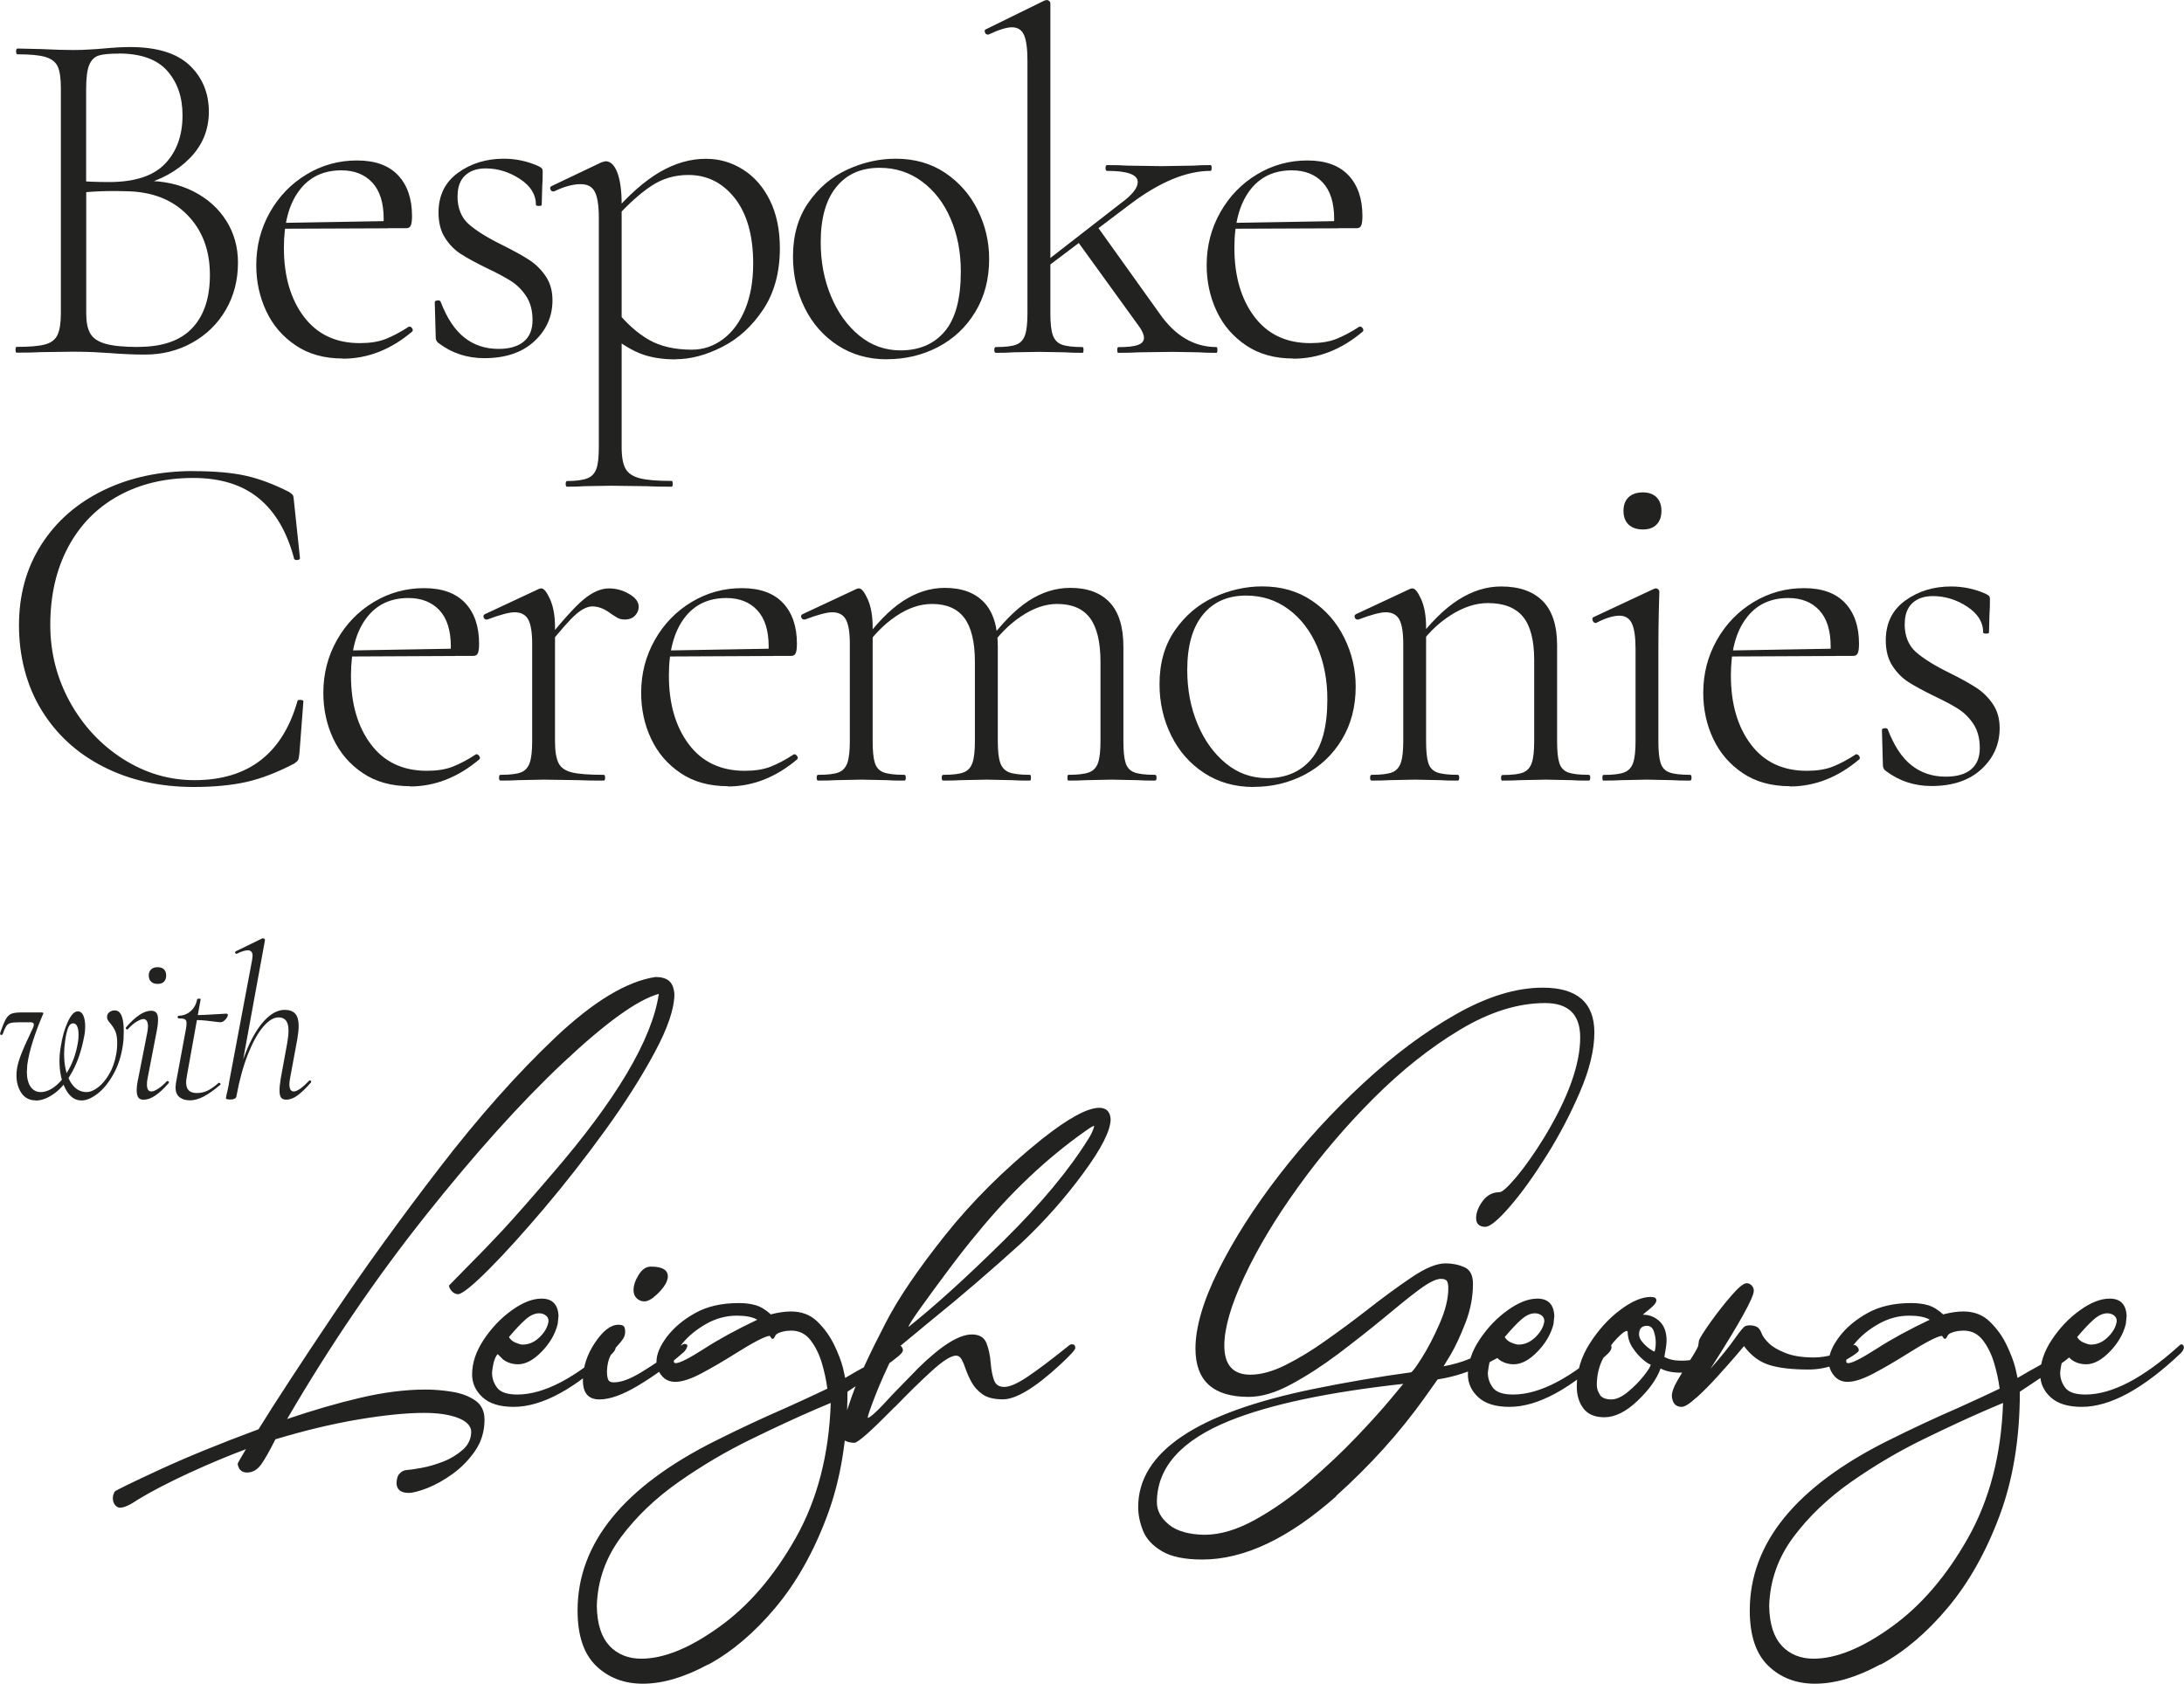
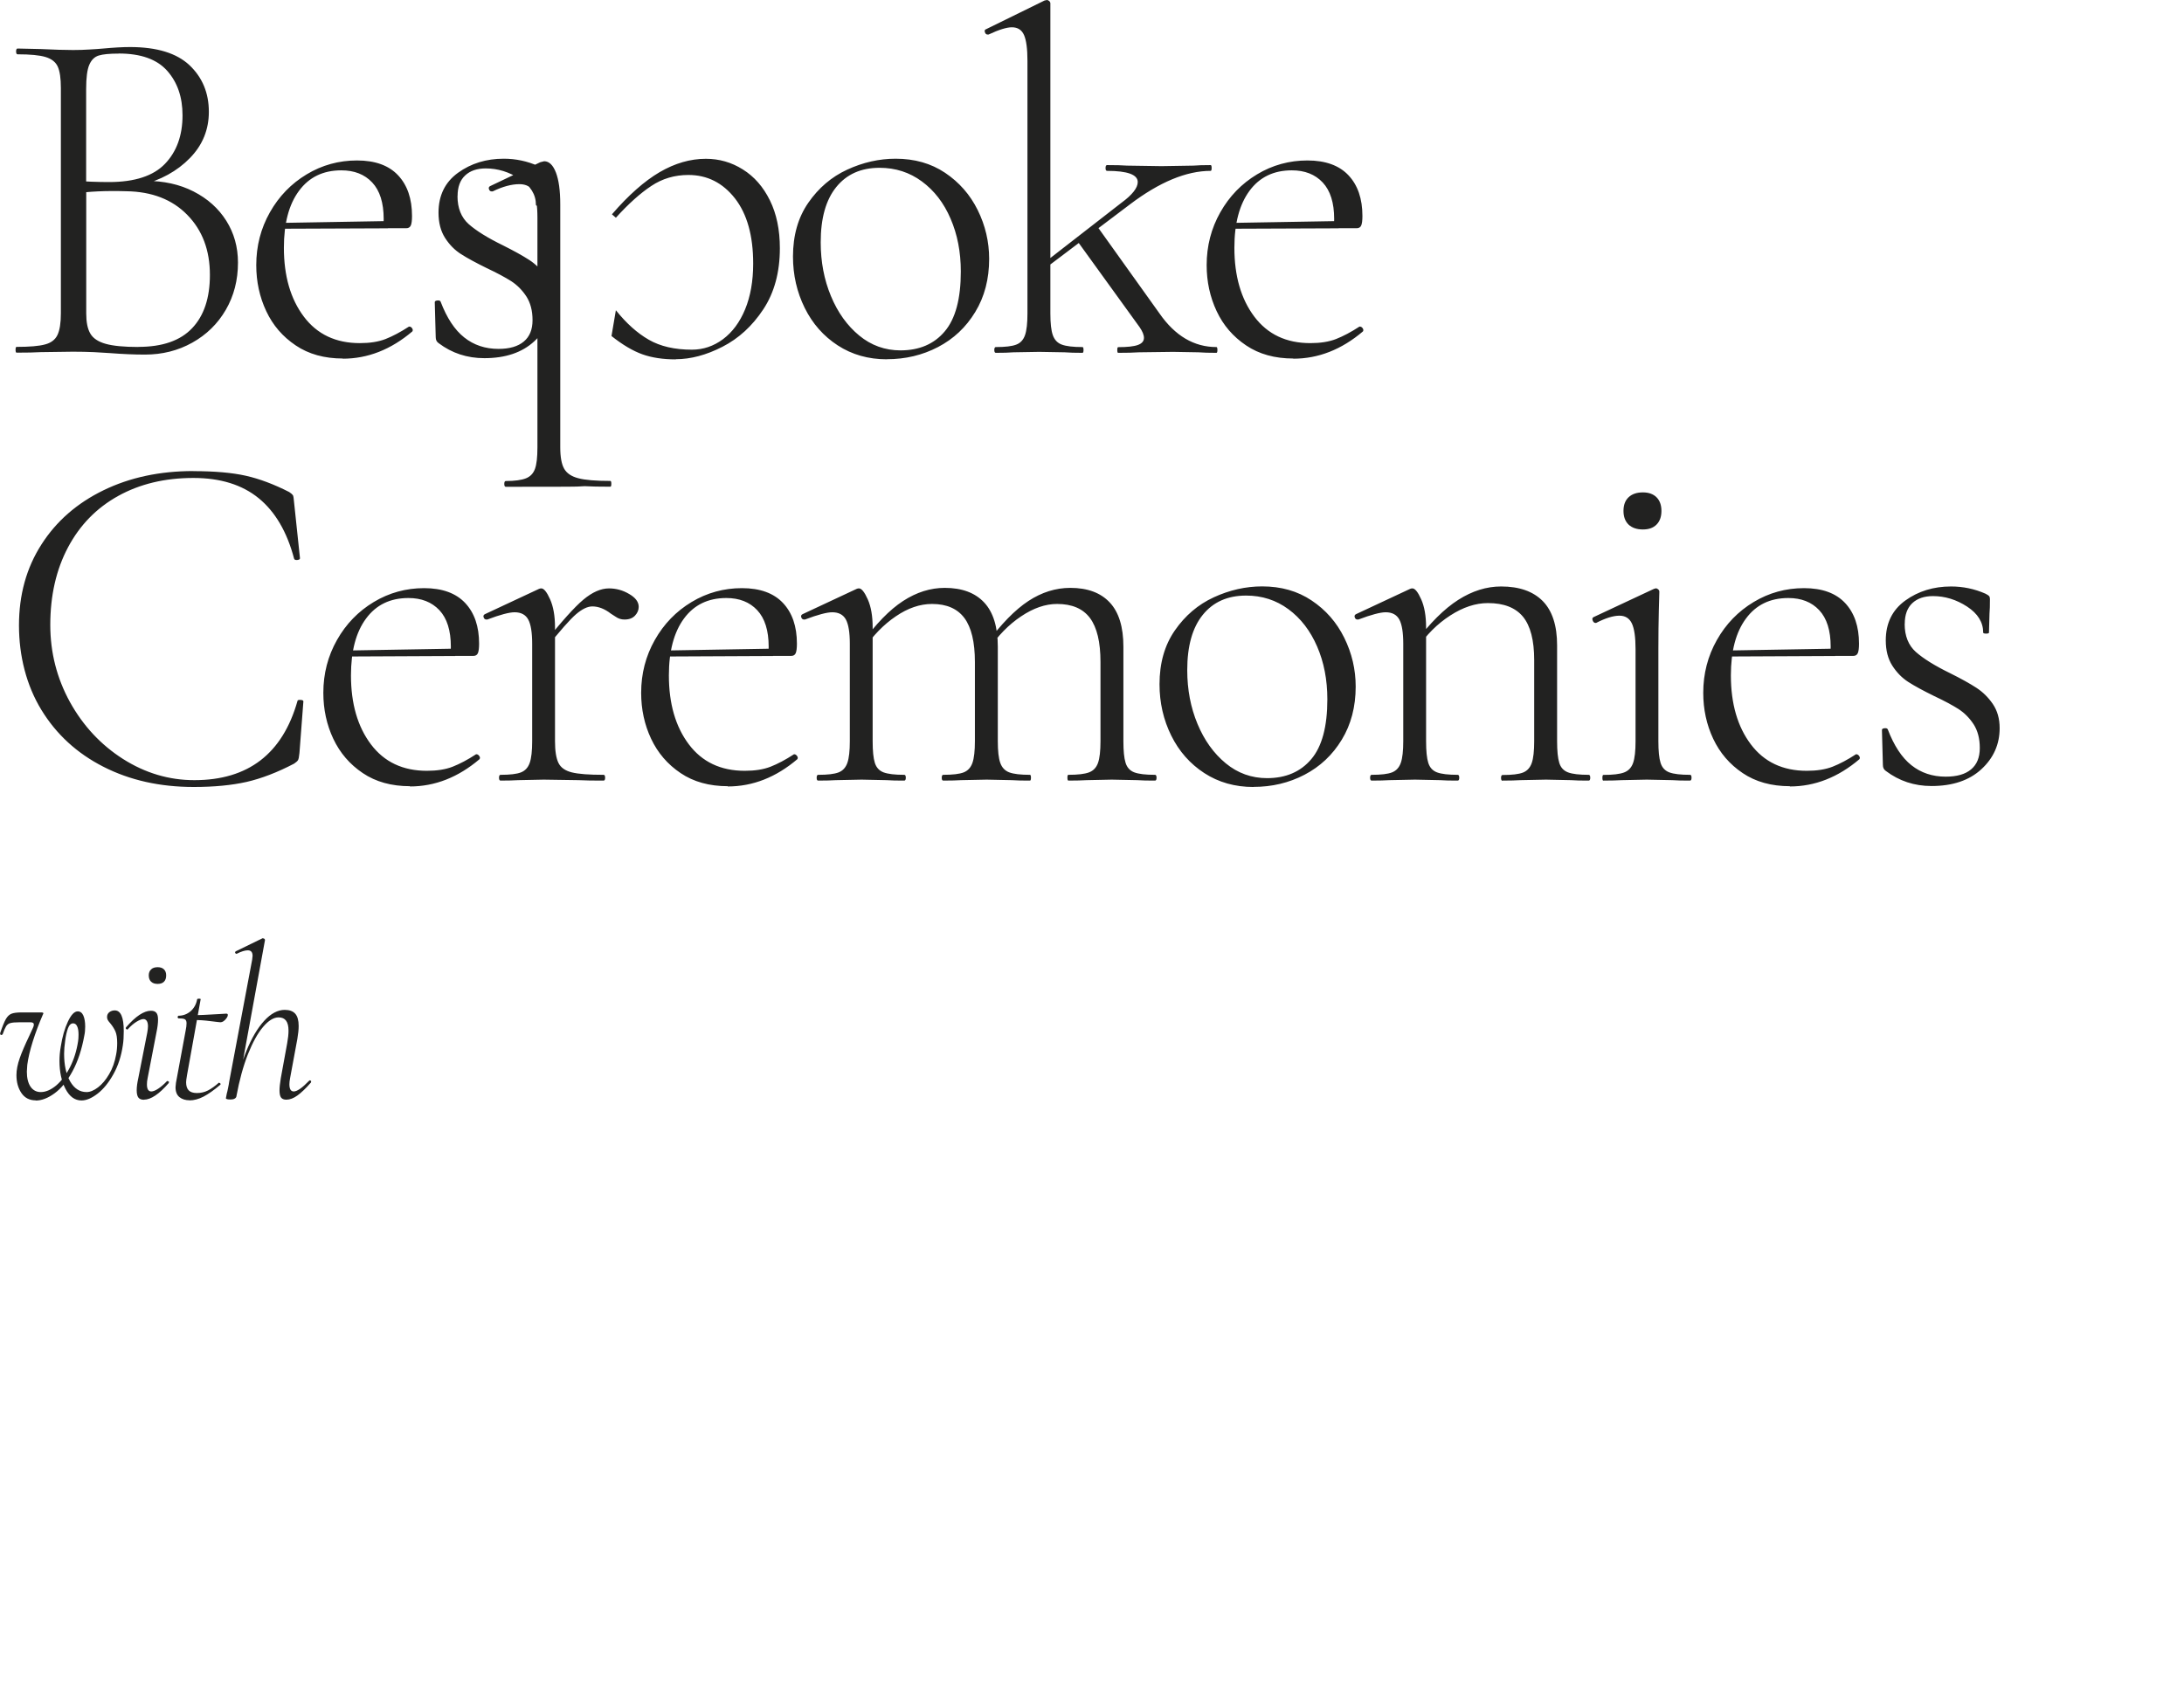
<svg xmlns="http://www.w3.org/2000/svg" id="Layer_2" data-name="Layer 2" viewBox="0 0 249.72 192.57">
  <defs>
    <style>      .cls-1 {        fill: #222221;        stroke-width: 0px;      }    </style>
  </defs>
  <g id="Layer_1-2" data-name="Layer 1">
    <path class="cls-1" d="M217.79,71.35c0-1.04.29-1.83.86-2.37.58-.54,1.36-.81,2.37-.81,1.37,0,2.67.4,3.9,1.2,1.22.8,1.84,1.79,1.84,2.98,0,.07.11.11.33.11s.33-.04.33-.11l.06-2.17c.04-.41.05-.96.05-1.67,0-.15-.03-.26-.08-.33-.06-.07-.2-.17-.42-.28-1.26-.56-2.58-.83-3.95-.83-2,0-3.75.54-5.23,1.61-1.49,1.08-2.23,2.6-2.23,4.56,0,1.15.25,2.11.75,2.89.5.78,1.11,1.4,1.84,1.87.72.46,1.7.99,2.92,1.59,1.19.56,2.12,1.06,2.81,1.5.69.45,1.26,1.03,1.73,1.75.46.72.7,1.62.7,2.7s-.33,1.89-1,2.45c-.67.56-1.63.83-2.9.83-1.52,0-2.83-.44-3.92-1.31-1.1-.87-1.99-2.24-2.7-4.09-.04-.11-.16-.16-.36-.14-.2.02-.31.08-.31.2l.11,4.01c0,.3.11.52.33.67,1.52,1.15,3.26,1.73,5.23,1.73,2.41,0,4.31-.64,5.7-1.92,1.39-1.28,2.09-2.85,2.09-4.7,0-1.08-.26-1.99-.78-2.76-.52-.76-1.15-1.38-1.89-1.86-.74-.48-1.74-1.04-3.01-1.67-1.74-.85-3.04-1.66-3.9-2.42-.85-.76-1.28-1.83-1.28-3.2M197.2,75.08l12.63-.06v-.84l-12.69.22.06.67ZM204.65,89.94c2.86,0,5.51-1.04,7.96-3.12.07-.11.06-.23-.03-.36-.09-.13-.2-.2-.31-.2h-.06c-.96.63-1.86,1.1-2.67,1.42-.82.32-1.8.47-2.95.47-2.75,0-4.88-1.01-6.4-3.03-1.52-2.02-2.28-4.65-2.28-7.88,0-2.78.57-4.95,1.73-6.51,1.15-1.56,2.76-2.34,4.84-2.34,1.48,0,2.66.46,3.53,1.39.87.93,1.31,2.32,1.31,4.17,0,.45-.02.8-.05,1.06h2.62c.26,0,.43-.1.53-.31.09-.2.14-.57.14-1.09,0-1.97-.53-3.52-1.59-4.65-1.06-1.13-2.62-1.7-4.7-1.7s-4,.53-5.76,1.59c-1.76,1.06-3.16,2.5-4.2,4.34-1.04,1.84-1.56,3.85-1.56,6.04,0,1.89.38,3.65,1.14,5.26.76,1.61,1.88,2.92,3.37,3.92,1.48,1,3.28,1.5,5.4,1.5M187.85,60.55c.67,0,1.19-.18,1.56-.56.37-.37.56-.89.56-1.56s-.19-1.19-.56-1.56c-.37-.37-.89-.56-1.56-.56-.71,0-1.25.19-1.64.56-.39.37-.58.89-.58,1.56s.2,1.19.58,1.56c.39.37.94.56,1.64.56M183.34,89.27c.85,0,1.54-.02,2.06-.05l2.89-.06,2.95.06c.48.04,1.15.05,2,.05.11,0,.17-.11.17-.33s-.05-.33-.17-.33c-1.08,0-1.86-.09-2.37-.28-.5-.19-.83-.55-1-1.09-.17-.54-.25-1.36-.25-2.48v-10.58c0-1.63.02-3.07.05-4.31.04-1.24.06-1.98.06-2.2,0-.11-.05-.2-.14-.28-.09-.07-.18-.11-.25-.11l-.22.06-6.9,3.23c-.15.07-.19.2-.11.39.07.19.18.28.33.28h.06c1.08-.56,1.97-.83,2.67-.83.67,0,1.14.3,1.42.89.28.59.42,1.58.42,2.95v10.52c0,1.11-.09,1.94-.28,2.48-.19.54-.53.9-1.03,1.09-.5.19-1.29.28-2.37.28-.07,0-.11.11-.11.33s.04.33.11.33M156.84,89.27c.85,0,1.52-.02,2-.05l2.95-.06,2.89.06c.48.04,1.15.05,2,.05.11,0,.17-.11.17-.33s-.06-.33-.17-.33c-1.08,0-1.86-.09-2.37-.28-.5-.19-.83-.55-1-1.09-.17-.54-.25-1.36-.25-2.48v-13.02c0-1.3-.19-2.37-.56-3.2-.37-.83-.71-1.25-1-1.25-.11,0-.2.02-.28.06l-6.18,2.89c-.15.08-.19.2-.14.36.06.17.16.25.31.25h.11c1.48-.56,2.52-.83,3.12-.83.74,0,1.26.28,1.56.83.3.56.45,1.48.45,2.78v11.13c0,1.11-.09,1.94-.28,2.48-.19.54-.52.9-1,1.09-.48.19-1.26.28-2.34.28-.11,0-.17.11-.17.33s.06.33.17.33M171.82,89.27c.85,0,1.52-.02,2-.05l2.95-.06,2.89.06c.48.04,1.15.05,2,.05.11,0,.17-.11.17-.33s-.06-.33-.17-.33c-1.08,0-1.87-.09-2.37-.28-.5-.19-.84-.55-1-1.09-.17-.54-.25-1.36-.25-2.48v-10.96c0-2.26-.55-3.95-1.64-5.06-1.1-1.11-2.68-1.67-4.76-1.67-1.67,0-3.3.51-4.9,1.53-1.6,1.02-3.25,2.66-4.95,4.93l.22.67c1.07-1.6,2.35-2.87,3.81-3.81,1.47-.95,2.9-1.42,4.31-1.42,1.82,0,3.15.52,4.01,1.56.85,1.04,1.28,2.69,1.28,4.95v9.3c0,1.11-.09,1.94-.28,2.48-.19.54-.52.9-1,1.09-.48.19-1.26.28-2.34.28-.11,0-.17.11-.17.33s.06.33.17.33M144.88,88.99c-1.78,0-3.36-.57-4.73-1.7-1.37-1.13-2.45-2.63-3.23-4.51-.78-1.87-1.17-3.92-1.17-6.15,0-2.75.59-4.85,1.78-6.32,1.19-1.47,2.84-2.2,4.95-2.2,1.82,0,3.43.52,4.84,1.56,1.41,1.04,2.5,2.46,3.28,4.26.78,1.8,1.17,3.81,1.17,6.04,0,3.12-.61,5.4-1.84,6.85-1.23,1.45-2.91,2.17-5.07,2.17M143.32,89.99c2.12,0,4.06-.46,5.84-1.39,1.78-.93,3.2-2.26,4.26-4.01,1.06-1.74,1.59-3.77,1.59-6.07,0-1.97-.44-3.83-1.31-5.59-.87-1.76-2.11-3.18-3.73-4.26-1.61-1.08-3.5-1.61-5.65-1.61-1.89,0-3.74.42-5.54,1.25-1.8.83-3.28,2.1-4.45,3.79-1.17,1.69-1.75,3.74-1.75,6.15,0,2.11.45,4.07,1.34,5.87.89,1.8,2.15,3.23,3.78,4.29,1.63,1.06,3.51,1.59,5.62,1.59M93.56,89.27c.85,0,1.52-.02,2-.05l2.95-.06,2.89.06c.48.04,1.15.05,2,.05.11,0,.17-.11.17-.33s-.06-.33-.17-.33c-1.08,0-1.86-.09-2.37-.28-.5-.19-.83-.55-1-1.09-.17-.54-.25-1.36-.25-2.48v-13.02c0-1.3-.19-2.37-.56-3.2-.37-.83-.71-1.25-1-1.25-.11,0-.2.02-.28.06l-6.18,2.89c-.15.08-.2.2-.14.36.06.17.16.25.31.25h.11c1.48-.56,2.52-.83,3.12-.83.74,0,1.26.28,1.56.83.3.56.45,1.48.45,2.78v11.13c0,1.11-.09,1.94-.28,2.48-.19.54-.52.9-1,1.09-.48.19-1.26.28-2.34.28-.11,0-.17.11-.17.33s.05.33.17.33M107.87,89.27c.85,0,1.52-.02,2-.05l2.95-.06,2.89.06c.52.04,1.21.05,2.06.05.07,0,.11-.11.11-.33s-.04-.33-.11-.33c-1.08,0-1.86-.09-2.37-.28-.5-.19-.84-.55-1.03-1.09-.19-.54-.28-1.36-.28-2.48v-10.8c0-2.26-.52-3.95-1.56-5.06-1.04-1.11-2.54-1.67-4.51-1.67-1.63,0-3.22.5-4.76,1.5-1.54,1-3.13,2.63-4.76,4.9l.22.67c1.08-1.6,2.31-2.87,3.7-3.81,1.39-.95,2.77-1.42,4.15-1.42,1.67,0,2.9.54,3.7,1.61.8,1.08,1.2,2.75,1.2,5.01v9.07c0,1.11-.09,1.94-.28,2.48-.19.54-.52.9-1,1.09-.48.19-1.26.28-2.34.28-.11,0-.17.11-.17.33s.05.33.17.33M122.17,89.27c.85,0,1.54-.02,2.06-.05l2.89-.06,2.95.06c.48.04,1.15.05,2,.05.11,0,.17-.11.17-.33s-.06-.33-.17-.33c-1.08,0-1.86-.09-2.37-.28-.5-.19-.83-.55-1-1.09s-.25-1.36-.25-2.48v-10.8c0-2.26-.52-3.95-1.56-5.06-1.04-1.11-2.54-1.67-4.51-1.67-1.67,0-3.26.5-4.79,1.5-1.52,1-3.12,2.63-4.79,4.9l.22.67c1.08-1.6,2.32-2.87,3.73-3.81,1.41-.95,2.78-1.42,4.12-1.42,1.71,0,2.96.54,3.76,1.61.8,1.08,1.2,2.75,1.2,5.01v9.07c0,1.11-.09,1.94-.28,2.48-.19.54-.53.9-1.03,1.09-.5.19-1.29.28-2.36.28-.08,0-.11.11-.11.33s.04.33.11.33M75.75,75.08l12.64-.06v-.84l-12.69.22.05.67ZM83.21,89.94c2.86,0,5.51-1.04,7.96-3.12.07-.11.07-.23-.03-.36-.09-.13-.2-.2-.31-.2h-.05c-.96.63-1.86,1.1-2.67,1.42-.82.32-1.8.47-2.95.47-2.75,0-4.88-1.01-6.4-3.03-1.52-2.02-2.28-4.65-2.28-7.88,0-2.78.58-4.95,1.73-6.51,1.15-1.56,2.76-2.34,4.84-2.34,1.48,0,2.66.46,3.53,1.39.87.93,1.31,2.32,1.31,4.17,0,.45-.02.8-.06,1.06h2.62c.26,0,.44-.1.53-.31.09-.2.14-.57.14-1.09,0-1.97-.53-3.52-1.59-4.65-1.06-1.13-2.63-1.7-4.7-1.7s-4,.53-5.76,1.59c-1.76,1.06-3.16,2.5-4.2,4.34-1.04,1.84-1.56,3.85-1.56,6.04,0,1.89.38,3.65,1.14,5.26.76,1.61,1.88,2.92,3.37,3.92,1.48,1,3.28,1.5,5.4,1.5M57.22,89.27c.85,0,1.52-.02,2-.05l2.95-.06,4.01.06c.7.04,1.65.05,2.84.05.11,0,.17-.11.17-.33s-.06-.33-.17-.33c-1.67,0-2.88-.09-3.64-.28-.76-.19-1.27-.55-1.53-1.09-.26-.54-.39-1.36-.39-2.48v-13.02c0-1.3-.19-2.37-.56-3.2-.37-.83-.71-1.25-1-1.25-.11,0-.2.02-.28.06l-6.18,2.89c-.15.08-.2.2-.14.36.06.17.16.25.31.25h.11c1.48-.56,2.52-.83,3.12-.83.74,0,1.26.28,1.56.83.3.56.45,1.48.45,2.78v11.13c0,1.11-.09,1.94-.28,2.48-.19.54-.52.9-1,1.09-.48.19-1.26.28-2.34.28-.11,0-.17.11-.17.33s.06.33.17.33M62.17,73.63l.22.56c1.63-2.04,2.79-3.36,3.48-3.95.69-.59,1.31-.89,1.86-.89.7,0,1.41.28,2.12.83.07.04.26.16.56.36.3.21.63.31,1,.31.52,0,.92-.15,1.2-.45.28-.3.42-.63.42-1,0-.56-.36-1.05-1.09-1.47-.72-.43-1.49-.64-2.31-.64-.93,0-1.9.43-2.92,1.28-1.02.85-2.53,2.54-4.54,5.06M39.41,75.08l12.64-.06v-.84l-12.69.22.05.67ZM46.87,89.94c2.86,0,5.51-1.04,7.96-3.12.07-.11.07-.23-.03-.36-.09-.13-.19-.2-.31-.2h-.06c-.96.63-1.86,1.1-2.67,1.42-.82.32-1.8.47-2.95.47-2.75,0-4.88-1.01-6.4-3.03-1.52-2.02-2.28-4.65-2.28-7.88,0-2.78.57-4.95,1.73-6.51,1.15-1.56,2.76-2.34,4.84-2.34,1.48,0,2.66.46,3.54,1.39.87.93,1.31,2.32,1.31,4.17,0,.45-.02.8-.06,1.06h2.62c.26,0,.44-.1.53-.31.09-.2.14-.57.14-1.09,0-1.97-.53-3.52-1.59-4.65-1.06-1.13-2.63-1.7-4.7-1.7s-4,.53-5.76,1.59c-1.76,1.06-3.16,2.5-4.2,4.34-1.04,1.84-1.56,3.85-1.56,6.04,0,1.89.38,3.65,1.14,5.26.76,1.61,1.88,2.92,3.37,3.92,1.48,1,3.28,1.5,5.4,1.5M22.1,53.87c-3.82,0-7.25.73-10.27,2.2-3.02,1.47-5.39,3.53-7.1,6.21-1.71,2.67-2.56,5.75-2.56,9.24s.85,6.86,2.56,9.66c1.71,2.8,4.07,4.97,7.1,6.51,3.02,1.54,6.46,2.31,10.33,2.31,2.34,0,4.35-.2,6.04-.58,1.69-.39,3.5-1.08,5.43-2.09.22-.15.37-.28.44-.39.07-.11.13-.39.17-.83l.45-5.9c0-.11-.13-.17-.39-.17-.19,0-.28.04-.28.11-1.71,6.05-5.64,9.07-11.8,9.07-2.89,0-5.61-.81-8.15-2.42-2.54-1.62-4.56-3.79-6.07-6.51-1.5-2.73-2.25-5.67-2.25-8.82,0-3.38.68-6.34,2.03-8.88,1.35-2.54,3.26-4.5,5.73-5.87,2.47-1.37,5.33-2.06,8.6-2.06,3.08,0,5.57.77,7.46,2.31,1.89,1.54,3.25,3.85,4.06,6.93.04.11.16.16.36.14.2-.02.31-.08.31-.2l-.67-6.35c-.04-.48-.08-.77-.14-.86-.06-.09-.2-.21-.42-.36-1.75-.89-3.4-1.51-4.95-1.86-1.56-.35-3.56-.53-6.01-.53" />
-     <path class="cls-1" d="M140.43,26.16l12.63-.05v-.83l-12.69.22.06.67ZM147.88,41.02c2.86,0,5.51-1.04,7.96-3.12.07-.11.06-.23-.03-.36-.09-.13-.2-.19-.31-.19h-.06c-.96.63-1.86,1.1-2.67,1.42-.82.32-1.8.47-2.95.47-2.75,0-4.88-1.01-6.4-3.03-1.52-2.02-2.28-4.65-2.28-7.88,0-2.78.58-4.95,1.73-6.51,1.15-1.56,2.76-2.34,4.84-2.34,1.48,0,2.66.46,3.53,1.39.87.93,1.31,2.32,1.31,4.17,0,.45-.02.8-.06,1.06h2.62c.26,0,.44-.1.53-.31.09-.2.14-.57.14-1.09,0-1.97-.53-3.52-1.59-4.65-1.06-1.13-2.63-1.7-4.7-1.7s-4,.53-5.76,1.59c-1.76,1.06-3.16,2.5-4.2,4.34-1.04,1.84-1.56,3.85-1.56,6.04,0,1.89.38,3.64,1.14,5.26.76,1.62,1.88,2.92,3.37,3.92,1.48,1,3.28,1.5,5.4,1.5M119.39,30.78l9.8-7.4c3.38-2.56,6.46-3.84,9.24-3.84.07,0,.11-.11.11-.33s-.04-.33-.11-.33c-.85,0-1.5.02-1.95.06l-3.67.06-3.95-.06c-.52-.04-1.28-.06-2.28-.06-.11,0-.17.11-.17.33s.05.33.17.33c2.34,0,3.51.43,3.51,1.28,0,.67-.63,1.47-1.89,2.39l-9.02,7.01.22.56ZM127.85,40.35c1,0,1.8-.02,2.39-.06l3.9-.05,2.89.05c.52.04,1.21.06,2.06.06.07,0,.11-.11.11-.33s-.04-.33-.11-.33c-2.56,0-4.73-1.28-6.51-3.84l-7.12-9.96-2.28,1.67,7.12,9.85c.33.48.5.89.5,1.23,0,.37-.23.64-.69.81-.47.17-1.22.25-2.25.25-.08,0-.11.11-.11.33s.04.33.11.33M113.88,40.35c.85,0,1.52-.02,2-.06l2.95-.05,2.89.05c.52.04,1.21.06,2.06.06.07,0,.11-.11.11-.33s-.04-.33-.11-.33c-1.08,0-1.86-.09-2.37-.28-.5-.18-.84-.55-1.03-1.08-.19-.54-.28-1.36-.28-2.48V.39c0-.11-.05-.2-.14-.28-.09-.07-.18-.11-.25-.11l-.28.06-6.68,3.28c-.15.04-.19.15-.14.33.06.19.16.28.31.28h.11c1.19-.56,2.08-.83,2.67-.83.67,0,1.13.3,1.39.89.26.59.39,1.58.39,2.95v28.89c0,1.11-.09,1.94-.28,2.48-.19.54-.52.9-1,1.08-.48.19-1.26.28-2.34.28-.11,0-.17.11-.17.33s.06.33.17.33M102.97,40.07c-1.78,0-3.36-.57-4.73-1.7-1.37-1.13-2.45-2.63-3.23-4.51-.78-1.87-1.17-3.92-1.17-6.15,0-2.75.59-4.85,1.78-6.32,1.19-1.47,2.84-2.2,4.95-2.2,1.82,0,3.43.52,4.84,1.56,1.41,1.04,2.51,2.46,3.28,4.26.78,1.8,1.17,3.81,1.17,6.04,0,3.12-.61,5.4-1.84,6.85-1.22,1.45-2.91,2.17-5.07,2.17M101.41,41.08c2.11,0,4.06-.46,5.84-1.39s3.2-2.26,4.26-4.01c1.06-1.74,1.59-3.77,1.59-6.07,0-1.97-.44-3.83-1.31-5.59-.87-1.76-2.12-3.18-3.73-4.26-1.61-1.08-3.5-1.61-5.65-1.61-1.89,0-3.74.42-5.54,1.25-1.8.83-3.28,2.1-4.45,3.79-1.17,1.69-1.75,3.74-1.75,6.15,0,2.11.45,4.07,1.34,5.87.89,1.8,2.15,3.23,3.78,4.29,1.63,1.06,3.51,1.59,5.62,1.59M77.26,41.08c1.71,0,3.49-.47,5.34-1.42,1.86-.95,3.41-2.37,4.68-4.29,1.26-1.91,1.89-4.24,1.89-6.98,0-2.12-.38-3.94-1.14-5.48-.76-1.54-1.79-2.72-3.09-3.53-1.3-.82-2.71-1.22-4.23-1.22-1.78,0-3.54.51-5.29,1.53-1.74,1.02-3.56,2.63-5.45,4.82l.45.39c1.45-1.6,2.8-2.81,4.06-3.64,1.26-.84,2.67-1.25,4.23-1.25,2.15,0,3.92.89,5.32,2.67,1.39,1.78,2.09,4.27,2.09,7.46,0,2-.31,3.75-.92,5.23-.61,1.48-1.46,2.62-2.53,3.42-1.08.8-2.26,1.2-3.56,1.2-1.97,0-3.61-.38-4.93-1.14-1.32-.76-2.57-1.88-3.76-3.37l-.5,2.95c1.26,1,2.44,1.7,3.53,2.09,1.09.39,2.37.58,3.81.58M64.84,55.66c.85,0,1.52-.02,2-.06l3.01-.05,4.01.05c.7.04,1.69.06,2.95.06.07,0,.11-.11.11-.33s-.04-.33-.11-.33c-1.67,0-2.89-.1-3.67-.31-.78-.2-1.32-.57-1.61-1.08-.3-.52-.45-1.34-.45-2.45v-27.77c0-1.6-.17-2.82-.5-3.67-.33-.85-.78-1.28-1.34-1.28l-.44.11-5.73,2.73c-.15.07-.2.19-.14.36.06.17.16.25.31.25h.11c1.15-.56,2.17-.83,3.06-.83.78,0,1.32.3,1.61.89.3.59.45,1.58.45,2.95v26.27c0,1.11-.09,1.93-.28,2.45-.19.52-.53.88-1.03,1.08-.5.2-1.27.31-2.31.31-.11,0-.17.11-.17.33s.06.33.17.33M52.32,22.43c0-1.04.29-1.83.86-2.36.57-.54,1.36-.81,2.36-.81,1.37,0,2.67.4,3.9,1.2,1.23.8,1.84,1.79,1.84,2.98,0,.07.11.11.33.11s.33-.04.33-.11l.06-2.17c.04-.41.05-.96.05-1.67,0-.15-.03-.26-.08-.33-.06-.07-.19-.17-.42-.28-1.26-.56-2.58-.84-3.95-.84-2,0-3.75.54-5.23,1.61-1.49,1.08-2.23,2.6-2.23,4.56,0,1.15.25,2.11.75,2.89.5.78,1.11,1.4,1.84,1.86.72.46,1.7.99,2.92,1.59,1.19.56,2.12,1.06,2.81,1.5.69.45,1.26,1.03,1.73,1.75.46.72.7,1.62.7,2.7s-.33,1.89-1,2.45c-.67.56-1.63.84-2.89.84-1.52,0-2.83-.44-3.92-1.31-1.1-.87-1.99-2.23-2.7-4.09-.04-.11-.16-.16-.36-.14-.2.02-.31.08-.31.2l.11,4.01c0,.3.11.52.33.67,1.52,1.15,3.26,1.72,5.23,1.72,2.41,0,4.31-.64,5.7-1.92,1.39-1.28,2.09-2.85,2.09-4.7,0-1.08-.26-1.99-.78-2.76-.52-.76-1.15-1.38-1.89-1.86-.74-.48-1.75-1.04-3.01-1.67-1.74-.85-3.04-1.66-3.9-2.42-.85-.76-1.28-1.83-1.28-3.2M31.73,26.16l12.63-.05v-.83l-12.69.22.06.67ZM39.19,41.02c2.86,0,5.51-1.04,7.96-3.12.07-.11.06-.23-.03-.36-.09-.13-.19-.19-.31-.19h-.05c-.97.63-1.86,1.1-2.67,1.42-.82.32-1.8.47-2.95.47-2.75,0-4.88-1.01-6.4-3.03-1.52-2.02-2.28-4.65-2.28-7.88,0-2.78.57-4.95,1.73-6.51,1.15-1.56,2.76-2.34,4.84-2.34,1.48,0,2.66.46,3.53,1.39.87.93,1.31,2.32,1.31,4.17,0,.45-.02.8-.05,1.06h2.62c.26,0,.43-.1.53-.31.09-.2.14-.57.14-1.09,0-1.97-.53-3.52-1.59-4.65-1.06-1.13-2.62-1.7-4.7-1.7s-4,.53-5.76,1.59c-1.76,1.06-3.16,2.5-4.2,4.34-1.04,1.84-1.56,3.85-1.56,6.04,0,1.89.38,3.64,1.14,5.26.76,1.62,1.88,2.92,3.37,3.92,1.48,1,3.28,1.5,5.4,1.5M15.81,39.68c-1.63,0-2.88-.12-3.73-.36-.85-.24-1.44-.63-1.75-1.17-.32-.54-.47-1.31-.47-2.31v-14.3l-1.5.61c1.78-.26,3.8-.35,6.07-.28,2.93.04,5.26.94,6.98,2.7,1.73,1.76,2.59,4.05,2.59,6.87,0,2.64-.68,4.67-2.03,6.09-1.35,1.43-3.4,2.14-6.15,2.14M13.58,6.12c2.52,0,4.37.66,5.54,1.98s1.75,3.01,1.75,5.09c0,2.3-.67,4.15-2,5.54-1.33,1.39-3.47,2.09-6.4,2.09-1.26,0-2.69-.05-4.29-.17l1.67.45v-10.91c0-1.3.12-2.23.36-2.78.24-.56.6-.91,1.08-1.06.48-.15,1.24-.22,2.28-.22M16.64,20.7l-.61.5c2.34-.59,4.23-1.63,5.68-3.12,1.45-1.48,2.17-3.25,2.17-5.29,0-2.15-.73-3.92-2.2-5.32-1.47-1.39-3.74-2.09-6.82-2.09-.85,0-1.87.06-3.06.17-.45.04-.97.08-1.56.11-.59.04-1.22.06-1.89.06-.96,0-2.19-.04-3.67-.11l-2.67-.06c-.11,0-.17.11-.17.33s.06.33.17.33c1.45,0,2.51.1,3.2.31.69.21,1.15.57,1.39,1.09.24.52.36,1.34.36,2.45v25.77c0,1.11-.13,1.94-.39,2.48-.26.54-.73.9-1.42,1.08-.69.19-1.77.28-3.26.28-.07,0-.11.11-.11.33s.04.33.11.33c1.19,0,2.12-.02,2.78-.06l3.67-.05c.89,0,1.69.02,2.39.05.71.04,1.32.07,1.84.11,1.41.11,2.74.17,4.01.17,1.97,0,3.77-.45,5.4-1.36,1.63-.91,2.91-2.16,3.84-3.76.93-1.6,1.39-3.4,1.39-5.4,0-1.78-.45-3.38-1.34-4.79-.89-1.41-2.13-2.52-3.73-3.34-1.6-.82-3.43-1.22-5.51-1.22" />
-     <path class="cls-1" d="M238.28,153.56c-.34-.14-.6-.36-.78-.65.75-.89,1.39-1.57,1.92-2.03.53-.46,1.04-.69,1.53-.69.29,0,.54.08.76.24.22.16.32.38.32.67-.09.63-.42,1.24-1.01,1.81-.59.58-1.24.86-1.96.86-.17,0-.43-.07-.78-.22M249.37,154.73c.2-.2.32-.42.34-.65-.03-.23-.13-.34-.3-.34-.06,0-.14.06-.26.17-4.11,3.71-7.68,5.57-10.7,5.57-1.15,0-1.92-.26-2.31-.78-.39-.52-.58-1.09-.58-1.73.11-1.09.33-1.8.65-2.11l.6.6c.49.37,1.06.56,1.73.56.86,0,1.76-.48,2.7-1.45.93-.96,1.55-2.02,1.83-3.17l.09-.91c-.06-1.32-.71-1.98-1.94-1.98-1.03,0-2.17.45-3.41,1.34-1.24.89-2.3,2.01-3.19,3.34-.89,1.34-1.34,2.67-1.34,3.99,0,1.01.4,1.88,1.19,2.61.79.73,1.98,1.1,3.56,1.1,3.25,0,7.03-2.06,11.35-6.17M203.74,188.21c-.93-.98-1.42-2.5-1.45-4.57.09-2.88,1.01-5.49,2.76-7.85,1.76-2.36,3.97-4.47,6.64-6.34,2.68-1.87,5.42-3.49,8.22-4.85,2.8-1.37,5.27-2.51,7.4-3.43l1.72-.73c-.2,5.92-1.54,11.07-4.01,15.45-2.47,4.37-5.39,7.77-8.76,10.18-3.36,2.42-6.33,3.62-8.89,3.62-1.49,0-2.71-.49-3.64-1.47M211.1,155.68c0-.58.34-1.27,1.01-2.09.68-.82,1.57-1.55,2.68-2.18,1.11-.63,2.28-.95,3.52-.95.98,0,1.74.14,2.29.43l.04.04c-2.36,1.12-4.39,2.23-6.08,3.32-1.7,1.09-2.78,1.64-3.24,1.64-.14,0-.22-.07-.22-.21M215.03,190.37c2.7-1.47,5.26-3.63,7.66-6.49,2.4-2.86,4.38-6.36,5.93-10.51,1.55-4.14,2.33-8.87,2.33-14.2l.04-.04c1.7-1.12,3-2,3.9-2.63.91-.63,1.53-1.1,1.88-1.4.35-.3.52-.52.52-.67s-.05-.28-.15-.41c-.1-.13-.22-.19-.37-.19l-.3.04c-.43.58-1.94,1.57-4.53,2.98l-1.25.73-.26-1.17c-.2-.78-.54-1.65-1.01-2.63-.47-.98-1.11-1.86-1.9-2.63-.79-.78-1.81-1.17-3.04-1.17-.63,0-1.35.1-2.16.3l-.13.04c-.6-.55-1.19-.9-1.75-1.06-.56-.16-1.2-.24-1.92-.24-1.96,0-3.62.38-4.98,1.14-1.37.76-2.45,1.67-3.24,2.72-.79,1.05-1.19,2.01-1.19,2.87,0,.55.19,1.06.58,1.55.39.49.91.73,1.57.73.78,0,1.78-.33,3.02-.99,1.24-.66,2.47-1.38,3.71-2.16,2.19-1.38,3.54-2.08,4.06-2.11.11.14.18.24.19.28l.15.07c.09,0,.19-.12.3-.37.11-.24.52-.42,1.21-.54l.6-.04c.92,0,1.66.37,2.22,1.1.56.73.99,1.6,1.29,2.61.3,1.01.51,1.99.63,2.93-1.44.69-3.02,1.42-4.75,2.2-2.59,1.12-5.26,2.37-8.03,3.75-10.53,5.26-15.79,11.74-15.79,19.42,0,2.85.7,4.95,2.11,6.32,1.41,1.36,3.19,2.05,5.35,2.05,2.27,0,4.76-.73,7.46-2.2M193.97,159.84c.78-.7,1.58-1.51,2.4-2.42.82-.91,1.53-1.7,2.13-2.4l.91-1.08c.8,1.09,1.77,1.81,2.89,2.16,1.12.35,2.62.52,4.49.52,1.06,0,2.1-.19,3.11-.58,1.01-.39,1.84-.86,2.5-1.4.09-.06.13-.14.13-.26s-.06-.24-.17-.37c-.11-.13-.23-.19-.35-.19l-.13.04c-1.47.92-2.96,1.38-4.49,1.38-1.29,0-2.37-.17-3.21-.5-.85-.33-1.49-.7-1.92-1.12-.43-.42-.72-.81-.86-1.19-.14-.37-.33-.61-.56-.71-.23-.1-.46-.15-.69-.15-.17,0-.3,0-.37.02l-.24.07c-.17.09-.55.53-1.12,1.34-.66.95-1.61,2.13-2.85,3.54,3.31-5.18,4.96-8.15,4.96-8.93,0-.23-.08-.43-.24-.6-.16-.17-.35-.26-.58-.26-.35,0-.92.47-1.73,1.4-.81.93-1.57,1.91-2.31,2.93-.73,1.02-1.2,1.75-1.4,2.18-.03.17-.06.38-.09.6-.03.23-.43.93-1.21,2.11-.43.66-.84,1.33-1.23,2.01-.39.68-.58,1.23-.58,1.66.06.83.43,1.25,1.12,1.25.35,0,.91-.35,1.68-1.06M188.62,154.25c-.29-.2-.56-.45-.82-.76-.26-.3-.39-.6-.39-.88,0-.66.3-.99.91-.99.37,0,.63.21.78.63.14.42.22.84.22,1.27,0,.4-.04.75-.13,1.04-.09,0-.27-.1-.56-.3M182.95,159.52c-.24-.35-.37-.72-.37-1.12,0-1.12.24-2.15.73-3.08.49-.93,1.01-1.69,1.57-2.26.56-.58.94-.86,1.14-.86l.09.09c0,.66.19,1.27.56,1.83.37.56.78,1.02,1.21,1.38.43.36.72.54.86.54,0,.2-.26.63-.78,1.29-.52.66-1.13,1.28-1.83,1.85-.7.58-1.33.86-1.88.86-.63,0-1.07-.17-1.32-.52M187.24,160.19c1.32-1.25,2.2-2.48,2.63-3.69.6.32,1.37.48,2.29.48.72,0,1.53-.24,2.44-.73.91-.49,1.63-1.09,2.18-1.81l.04-.21c0-.2-.1-.3-.3-.3h-.13c-.35.37-.87.75-1.58,1.12-.7.38-1.56.56-2.57.56-.78,0-1.42-.14-1.94-.43l.13-.73c.09-.52.13-.89.13-1.12,0-.98-.27-1.72-.8-2.22-.53-.5-1.17-.76-1.92-.76l.3-.26c.23-.17.5-.39.8-.67.3-.27.45-.51.45-.71,0-.26-.21-.39-.65-.39-1.01,0-2.17.5-3.49,1.49-1.32.99-2.48,2.27-3.47,3.82-.99,1.55-1.49,3.19-1.49,4.92,0,1.01.25,1.85.76,2.52s1.3,1.01,2.39,1.01c1.21,0,2.47-.62,3.8-1.88M172.83,153.56c-.35-.14-.6-.36-.78-.65.75-.89,1.39-1.57,1.92-2.03.53-.46,1.04-.69,1.53-.69.29,0,.54.08.76.24.22.16.32.38.32.67-.09.63-.42,1.24-1.01,1.81-.59.58-1.24.86-1.96.86-.17,0-.43-.07-.78-.22M183.92,154.73c.2-.2.32-.42.35-.65-.03-.23-.13-.34-.3-.34-.06,0-.14.06-.26.17-4.11,3.71-7.68,5.57-10.7,5.57-1.15,0-1.92-.26-2.31-.78-.39-.52-.58-1.09-.58-1.73.12-1.09.33-1.8.65-2.11l.6.6c.49.37,1.06.56,1.73.56.86,0,1.76-.48,2.7-1.45.93-.96,1.55-2.02,1.83-3.17l.09-.91c-.06-1.32-.71-1.98-1.94-1.98-1.04,0-2.17.45-3.41,1.34-1.24.89-2.3,2.01-3.19,3.34-.89,1.34-1.34,2.67-1.34,3.99,0,1.01.4,1.88,1.19,2.61.79.73,1.98,1.1,3.56,1.1,3.25,0,7.03-2.06,11.35-6.17M133.66,174.36c-.92-.75-1.38-1.6-1.38-2.55,0-3.97,2.76-7.08,8.28-9.32,4.63-1.87,11.26-3.28,19.89-4.23l-1.47,1.77c-.98,1.18-2.28,2.62-3.9,4.32-1.62,1.7-3.43,3.4-5.41,5.11-1.99,1.71-4.02,3.15-6.11,4.31-2.09,1.17-4.04,1.75-5.85,1.75-1.78-.03-3.14-.42-4.06-1.16M152.77,171.08c3.91-3.51,7.29-7.26,10.14-11.26l1.47-2.07c1.93-.29,3.88-.94,5.87-1.94l.99-.52c.4-.23.6-.53.6-.91,0-.17-.06-.32-.17-.45-.11-.13-.24-.19-.39-.19l-.2.09s-.34.2-.88.52c-.55.32-1.27.66-2.16,1.04-.89.37-1.89.66-2.98.86l.86-1.42c.55-.95,1.1-2.15,1.66-3.6.56-1.45.84-2.93.84-4.42,0-.98-.33-1.61-.99-1.9-.66-.29-1.38-.43-2.16-.43-1.01,0-2.31.54-3.9,1.62-1.6,1.08-3.33,2.35-5.2,3.82-1.52,1.18-3.07,2.32-4.64,3.43-1.57,1.11-3.08,2.03-4.55,2.76-1.47.73-2.8,1.1-4.01,1.1-1.98,0-2.98-1.11-2.98-3.32,0-2.01.76-4.64,2.29-7.9,1.52-3.25,3.57-6.67,6.15-10.25,2.57-3.58,5.45-6.96,8.63-10.14,3.18-3.18,6.46-5.79,9.86-7.83,3.39-2.04,6.64-3.06,9.75-3.06,2.67,0,4.01,1.31,4.01,3.93,0,3.11-1.38,6.93-4.14,11.48-1.12,1.81-2.17,3.3-3.15,4.47-.98,1.16-1.63,1.75-1.94,1.75-.78,0-1.42.34-1.92,1.01-.5.68-.75,1.33-.75,1.96s.35.99,1.04.99c.55,0,1.49-.78,2.83-2.33,1.34-1.55,2.74-3.5,4.21-5.85s2.74-4.78,3.82-7.31c1.08-2.53,1.62-4.77,1.62-6.73,0-3.42-1.97-5.13-5.91-5.13-3.05,0-6.36,1.02-9.95,3.06s-7.12,4.68-10.61,7.92c-3.5,3.24-6.68,6.72-9.56,10.44-2.88,3.73-5.19,7.36-6.95,10.89-1.76,3.54-2.63,6.53-2.63,8.97,0,3.68,2.03,5.52,6.08,5.52,1.47,0,3.09-.48,4.88-1.45,1.78-.96,3.58-2.13,5.39-3.49,1.81-1.37,3.54-2.73,5.18-4.08,1.5-1.26,2.82-2.33,3.97-3.19,1.15-.86,2-1.29,2.55-1.29.37,0,.61.09.71.26.1.17.15.45.15.82,0,1.18-.33,2.52-.99,4.03-.66,1.51-1.33,2.8-2.01,3.88-.68,1.08-1.1,1.65-1.27,1.7-3.77.52-7.48,1.15-11.13,1.9-13.38,2.73-20.06,7.23-20.06,13.51,0,.89.19,1.8.56,2.72.37.92,1.09,1.7,2.16,2.33,1.06.63,2.6.95,4.62.95,4.77,0,9.88-2.42,15.32-7.25M102.33,160.9c1.5-1.55,2.89-2.92,4.19-4.1,1.29-1.18,2.23-1.77,2.8-1.77.26,0,.47.15.63.43.16.29.32.66.47,1.12.16.46.38.96.67,1.49.29.53.7.99,1.25,1.38.55.39,1.32.58,2.33.58,1.49,0,3.67-1.31,6.51-3.93,1.18-1.09,1.77-1.74,1.77-1.94,0-.29-.13-.43-.39-.43-.12,0-.26.07-.43.22-1.9,1.53-3.43,2.68-4.6,3.47-1.17.79-2.06,1.19-2.7,1.19s-1-.27-1.19-.82c-.19-.55-.31-1.21-.37-1.99s-.21-1.5-.47-2.18c-.26-.68-.82-1.01-1.68-1.01-1.47,0-3.49,1.27-6.08,3.8l-2.98,3.06c-1.61,1.78-2.56,2.68-2.85,2.68,0-.2.29-1.04.86-2.52.57-1.48,1.37-3.24,2.37-5.29l4.06-3.36c3.25-2.62,6.7-5.58,10.35-8.89,2.59-2.45,4.93-5.08,7.01-7.92,2.09-2.83,3.13-4.9,3.13-6.19-.06-.86-.49-1.29-1.3-1.29-1.35,0-3.54,1.19-6.56,3.58-4.29,3.45-7.98,7.12-11.07,11-3.09,3.88-5.36,7.22-6.79,10.01-1.84,3.54-3.13,6.33-3.86,8.37-.73,2.04-1.1,3.39-1.1,4.06s.15,1.01.45,1.12.61.17.93.17c.4,0,1.94-1.37,4.62-4.1M105.37,149.42c.99-1.38,2.09-2.88,3.3-4.49,1.21-1.61,2.23-2.9,3.06-3.88,3.8-4.66,7.9-8.54,12.3-11.65.6-.43.96-.65,1.08-.65,0,.06-.03.17-.09.35-.06.17-.14.36-.24.56-.1.2-.21.39-.32.56-2.19,3.54-5.39,7.4-9.62,11.58-4.23,4.18-7.88,7.5-10.96,9.95,0-.17.5-.95,1.49-2.33M69.69,188.21c-.93-.98-1.42-2.5-1.45-4.57.09-2.88,1.01-5.49,2.76-7.85,1.76-2.36,3.97-4.47,6.64-6.34,2.67-1.87,5.42-3.49,8.22-4.85,2.8-1.37,5.27-2.51,7.4-3.43l1.73-.73c-.2,5.92-1.54,11.07-4.01,15.45-2.47,4.37-5.39,7.77-8.76,10.18-3.37,2.42-6.33,3.62-8.89,3.62-1.49,0-2.71-.49-3.65-1.47M77.05,155.68c0-.58.34-1.27,1.01-2.09.68-.82,1.57-1.55,2.67-2.18,1.11-.63,2.28-.95,3.52-.95.98,0,1.74.14,2.29.43l.04.04c-2.36,1.12-4.39,2.23-6.08,3.32-1.7,1.09-2.78,1.64-3.24,1.64-.14,0-.22-.07-.22-.21M80.98,190.37c2.7-1.47,5.26-3.63,7.66-6.49,2.4-2.86,4.38-6.36,5.93-10.51,1.55-4.14,2.33-8.87,2.33-14.2l.04-.04c1.7-1.12,3-2,3.9-2.63.91-.63,1.53-1.1,1.88-1.4s.52-.52.52-.67-.05-.28-.15-.41c-.1-.13-.22-.19-.37-.19l-.3.04c-.43.58-1.94,1.57-4.53,2.98l-1.25.73-.26-1.17c-.2-.78-.54-1.65-1.01-2.63-.48-.98-1.11-1.86-1.9-2.63-.79-.78-1.8-1.17-3.04-1.17-.63,0-1.35.1-2.16.3l-.13.04c-.6-.55-1.19-.9-1.75-1.06-.56-.16-1.2-.24-1.92-.24-1.96,0-3.62.38-4.98,1.14-1.37.76-2.44,1.67-3.24,2.72-.79,1.05-1.19,2.01-1.19,2.87,0,.55.19,1.06.58,1.55.39.49.91.73,1.58.73.78,0,1.78-.33,3.02-.99,1.24-.66,2.47-1.38,3.71-2.16,2.19-1.38,3.54-2.08,4.06-2.11.11.14.18.24.19.28l.15.07c.09,0,.19-.12.3-.37.11-.24.52-.42,1.21-.54l.6-.04c.92,0,1.66.37,2.22,1.1.56.73.99,1.6,1.29,2.61.3,1.01.51,1.99.63,2.93-1.44.69-3.02,1.42-4.75,2.2-2.59,1.12-5.26,2.37-8.02,3.75-10.53,5.26-15.79,11.74-15.79,19.42,0,2.85.7,4.95,2.11,6.32,1.41,1.36,3.19,2.05,5.35,2.05,2.27,0,4.76-.73,7.46-2.2M74.74,148.34c.42-.32.79-.7,1.12-1.14.33-.45.5-.86.5-1.23,0-.75-.65-1.12-1.94-1.12-.55,0-1.01.32-1.4.95-.39.63-.58,1.21-.58,1.73,0,.4.12.72.37.95.24.23.54.35.88.35.29,0,.64-.16,1.06-.47M72.99,158.44c1.78-1.06,3.52-2.34,5.22-3.84.2-.2.33-.43.39-.69,0-.14-.12-.22-.35-.22-.15,0-.68.35-1.62,1.04-.93.69-2.04,1.42-3.3,2.2-1.27.78-2.32,1.16-3.15,1.16-.35,0-.56-.11-.65-.34-.09-.23-.13-.55-.13-.95.03-.75.17-1.35.43-1.81.26-.46.52-.83.78-1.1.26-.27.47-.53.63-.78.16-.24.24-.51.24-.8,0-.26-.04-.46-.13-.6-.09-.14-.3-.21-.65-.21-.86,0-1.75.68-2.67,2.05-.92,1.37-1.38,2.8-1.38,4.29s.63,2.2,1.9,2.2c1.18,0,2.66-.53,4.44-1.6M58.97,153.56c-.35-.14-.6-.36-.78-.65.75-.89,1.39-1.57,1.92-2.03.53-.46,1.04-.69,1.53-.69.29,0,.54.08.76.24.22.16.32.38.32.67-.09.63-.42,1.24-1.01,1.81-.59.58-1.24.86-1.96.86-.17,0-.43-.07-.78-.22M70.06,154.73c.2-.2.32-.42.35-.65-.03-.23-.13-.34-.3-.34-.06,0-.14.06-.26.17-4.11,3.71-7.68,5.57-10.7,5.57-1.15,0-1.92-.26-2.31-.78-.39-.52-.58-1.09-.58-1.73.11-1.09.33-1.8.65-2.11l.6.6c.49.37,1.06.56,1.73.56.86,0,1.76-.48,2.7-1.45.93-.96,1.55-2.02,1.83-3.17l.09-.91c-.06-1.32-.71-1.98-1.94-1.98-1.04,0-2.17.45-3.41,1.34-1.24.89-2.3,2.01-3.19,3.34-.89,1.34-1.34,2.67-1.34,3.99,0,1.01.4,1.88,1.19,2.61.79.73,1.98,1.1,3.56,1.1,3.25,0,7.03-2.06,11.35-6.17M15.74,171.51c1.67-1.01,3.65-2.03,5.93-3.08,2.29-1.05,4.44-1.95,6.45-2.7-.63,1.06-.95,1.62-.95,1.68.11.66.47.99,1.08.99s1.16-.3,1.6-.91c.43-.6.98-1.57,1.64-2.89,3.34-1.01,6.5-1.76,9.49-2.27,2.99-.5,5.49-.75,7.51-.75,1.58,0,2.86.19,3.84.56.98.37,1.5.89,1.55,1.55,0,.83-.32,1.54-.97,2.11-.65.57-1.4,1.03-2.26,1.36-.86.33-1.68.57-2.46.71-.78.14-1.32.22-1.64.24-.32.01-.6.14-.84.39-.25.24-.37.64-.37,1.19.06.69.52,1.04,1.38,1.04.49,0,1.21-.19,2.16-.56.95-.38,1.92-.92,2.91-1.64.99-.72,1.84-1.6,2.55-2.63.7-1.04,1.06-2.21,1.06-3.54,0-.98-.35-1.71-1.06-2.2-.71-.49-1.58-.82-2.61-.99-1.04-.17-2.06-.26-3.06-.26-2.33,0-4.83.32-7.51.95-2.68.63-5.45,1.44-8.33,2.42,4.86-8.34,10.12-16.08,15.79-23.21,5.67-7.13,10.93-12.99,15.79-17.56,4.86-4.57,8.5-7.19,10.92-7.85-.78,5.24-4.88,12.14-12.3,20.71-2.36,2.76-4.21,4.86-5.54,6.3-1.34,1.44-2.74,2.89-4.21,4.36l-1.94,1.98c0,.2.11.42.32.65.21.23.47.35.76.35.58-.14,1.76-1.12,3.56-2.93,1.8-1.81,3.88-4.12,6.26-6.92,2.37-2.8,4.69-5.77,6.95-8.89,2.26-3.12,4.14-6.08,5.65-8.89,1.51-2.8,2.27-5.04,2.27-6.71-.06-.72-.27-1.22-.63-1.51-.36-.29-.87-.43-1.53-.43-3.28.49-7.1,2.8-11.46,6.92-4.36,4.13-8.77,9.1-13.24,14.91-4.47,5.81-8.55,11.45-12.23,16.93-3.68,5.48-6.5,9.8-8.46,12.96-4.49,1.67-8.28,3.22-11.39,4.66-3.11,1.44-4.79,2.26-5.05,2.46-.14.26-.22.5-.22.73,0,.35.09.62.26.82.17.2.36.3.56.3.46,0,1.14-.3,2.03-.91" />
+     <path class="cls-1" d="M140.43,26.16l12.63-.05v-.83l-12.69.22.06.67ZM147.88,41.02c2.86,0,5.51-1.04,7.96-3.12.07-.11.06-.23-.03-.36-.09-.13-.2-.19-.31-.19h-.06c-.96.63-1.86,1.1-2.67,1.42-.82.32-1.8.47-2.95.47-2.75,0-4.88-1.01-6.4-3.03-1.52-2.02-2.28-4.65-2.28-7.88,0-2.78.58-4.95,1.73-6.51,1.15-1.56,2.76-2.34,4.84-2.34,1.48,0,2.66.46,3.53,1.39.87.93,1.31,2.32,1.31,4.17,0,.45-.02.8-.06,1.06h2.62c.26,0,.44-.1.53-.31.09-.2.14-.57.14-1.09,0-1.97-.53-3.52-1.59-4.65-1.06-1.13-2.63-1.7-4.7-1.7s-4,.53-5.76,1.59c-1.76,1.06-3.16,2.5-4.2,4.34-1.04,1.84-1.56,3.85-1.56,6.04,0,1.89.38,3.64,1.14,5.26.76,1.62,1.88,2.92,3.37,3.92,1.48,1,3.28,1.5,5.4,1.5M119.39,30.78l9.8-7.4c3.38-2.56,6.46-3.84,9.24-3.84.07,0,.11-.11.11-.33s-.04-.33-.11-.33c-.85,0-1.5.02-1.95.06l-3.67.06-3.95-.06c-.52-.04-1.28-.06-2.28-.06-.11,0-.17.11-.17.33s.05.33.17.33c2.34,0,3.51.43,3.51,1.28,0,.67-.63,1.47-1.89,2.39l-9.02,7.01.22.56ZM127.85,40.35c1,0,1.8-.02,2.39-.06l3.9-.05,2.89.05c.52.04,1.21.06,2.06.06.07,0,.11-.11.11-.33s-.04-.33-.11-.33c-2.56,0-4.73-1.28-6.51-3.84l-7.12-9.96-2.28,1.67,7.12,9.85c.33.48.5.89.5,1.23,0,.37-.23.64-.69.81-.47.17-1.22.25-2.25.25-.08,0-.11.11-.11.33s.04.33.11.33M113.88,40.35c.85,0,1.52-.02,2-.06l2.95-.05,2.89.05c.52.04,1.21.06,2.06.06.07,0,.11-.11.11-.33s-.04-.33-.11-.33c-1.08,0-1.86-.09-2.37-.28-.5-.18-.84-.55-1.03-1.08-.19-.54-.28-1.36-.28-2.48V.39c0-.11-.05-.2-.14-.28-.09-.07-.18-.11-.25-.11l-.28.06-6.68,3.28c-.15.04-.19.15-.14.33.06.19.16.28.31.28h.11c1.19-.56,2.08-.83,2.67-.83.67,0,1.13.3,1.39.89.26.59.39,1.58.39,2.95v28.89c0,1.11-.09,1.94-.28,2.48-.19.54-.52.9-1,1.08-.48.19-1.26.28-2.34.28-.11,0-.17.11-.17.33s.06.33.17.33M102.97,40.07c-1.78,0-3.36-.57-4.73-1.7-1.37-1.13-2.45-2.63-3.23-4.51-.78-1.87-1.17-3.92-1.17-6.15,0-2.75.59-4.85,1.78-6.32,1.19-1.47,2.84-2.2,4.95-2.2,1.82,0,3.43.52,4.84,1.56,1.41,1.04,2.51,2.46,3.28,4.26.78,1.8,1.17,3.81,1.17,6.04,0,3.12-.61,5.4-1.84,6.85-1.22,1.45-2.91,2.17-5.07,2.17M101.41,41.08c2.11,0,4.06-.46,5.84-1.39s3.2-2.26,4.26-4.01c1.06-1.74,1.59-3.77,1.59-6.07,0-1.97-.44-3.83-1.31-5.59-.87-1.76-2.12-3.18-3.73-4.26-1.61-1.08-3.5-1.61-5.65-1.61-1.89,0-3.74.42-5.54,1.25-1.8.83-3.28,2.1-4.45,3.79-1.17,1.69-1.75,3.74-1.75,6.15,0,2.11.45,4.07,1.34,5.87.89,1.8,2.15,3.23,3.78,4.29,1.63,1.06,3.51,1.59,5.62,1.59M77.26,41.08c1.71,0,3.49-.47,5.34-1.42,1.86-.95,3.41-2.37,4.68-4.29,1.26-1.91,1.89-4.24,1.89-6.98,0-2.12-.38-3.94-1.14-5.48-.76-1.54-1.79-2.72-3.09-3.53-1.3-.82-2.71-1.22-4.23-1.22-1.78,0-3.54.51-5.29,1.53-1.74,1.02-3.56,2.63-5.45,4.82l.45.39c1.45-1.6,2.8-2.81,4.06-3.64,1.26-.84,2.67-1.25,4.23-1.25,2.15,0,3.92.89,5.32,2.67,1.39,1.78,2.09,4.27,2.09,7.46,0,2-.31,3.75-.92,5.23-.61,1.48-1.46,2.62-2.53,3.42-1.08.8-2.26,1.2-3.56,1.2-1.97,0-3.61-.38-4.93-1.14-1.32-.76-2.57-1.88-3.76-3.37l-.5,2.95c1.26,1,2.44,1.7,3.53,2.09,1.09.39,2.37.58,3.81.58M64.84,55.66c.85,0,1.52-.02,2-.06c.7.04,1.69.06,2.95.06.07,0,.11-.11.11-.33s-.04-.33-.11-.33c-1.67,0-2.89-.1-3.67-.31-.78-.2-1.32-.57-1.61-1.08-.3-.52-.45-1.34-.45-2.45v-27.77c0-1.6-.17-2.82-.5-3.67-.33-.85-.78-1.28-1.34-1.28l-.44.11-5.73,2.73c-.15.07-.2.19-.14.36.06.17.16.25.31.25h.11c1.15-.56,2.17-.83,3.06-.83.78,0,1.32.3,1.61.89.3.59.45,1.58.45,2.95v26.27c0,1.11-.09,1.93-.28,2.45-.19.52-.53.88-1.03,1.08-.5.2-1.27.31-2.31.31-.11,0-.17.11-.17.33s.06.33.17.33M52.32,22.43c0-1.04.29-1.83.86-2.36.57-.54,1.36-.81,2.36-.81,1.37,0,2.67.4,3.9,1.2,1.23.8,1.84,1.79,1.84,2.98,0,.07.11.11.33.11s.33-.04.33-.11l.06-2.17c.04-.41.05-.96.05-1.67,0-.15-.03-.26-.08-.33-.06-.07-.19-.17-.42-.28-1.26-.56-2.58-.84-3.95-.84-2,0-3.75.54-5.23,1.61-1.49,1.08-2.23,2.6-2.23,4.56,0,1.15.25,2.11.75,2.89.5.78,1.11,1.4,1.84,1.86.72.46,1.7.99,2.92,1.59,1.19.56,2.12,1.06,2.81,1.5.69.45,1.26,1.03,1.73,1.75.46.72.7,1.62.7,2.7s-.33,1.89-1,2.45c-.67.56-1.63.84-2.89.84-1.52,0-2.83-.44-3.92-1.31-1.1-.87-1.99-2.23-2.7-4.09-.04-.11-.16-.16-.36-.14-.2.02-.31.08-.31.2l.11,4.01c0,.3.11.52.33.67,1.52,1.15,3.26,1.72,5.23,1.72,2.41,0,4.31-.64,5.7-1.92,1.39-1.28,2.09-2.85,2.09-4.7,0-1.08-.26-1.99-.78-2.76-.52-.76-1.15-1.38-1.89-1.86-.74-.48-1.75-1.04-3.01-1.67-1.74-.85-3.04-1.66-3.9-2.42-.85-.76-1.28-1.83-1.28-3.2M31.73,26.16l12.63-.05v-.83l-12.69.22.06.67ZM39.19,41.02c2.86,0,5.51-1.04,7.96-3.12.07-.11.06-.23-.03-.36-.09-.13-.19-.19-.31-.19h-.05c-.97.63-1.86,1.1-2.67,1.42-.82.32-1.8.47-2.95.47-2.75,0-4.88-1.01-6.4-3.03-1.52-2.02-2.28-4.65-2.28-7.88,0-2.78.57-4.95,1.73-6.51,1.15-1.56,2.76-2.34,4.84-2.34,1.48,0,2.66.46,3.53,1.39.87.93,1.31,2.32,1.31,4.17,0,.45-.02.8-.05,1.06h2.62c.26,0,.43-.1.53-.31.09-.2.14-.57.14-1.09,0-1.97-.53-3.52-1.59-4.65-1.06-1.13-2.62-1.7-4.7-1.7s-4,.53-5.76,1.59c-1.76,1.06-3.16,2.5-4.2,4.34-1.04,1.84-1.56,3.85-1.56,6.04,0,1.89.38,3.64,1.14,5.26.76,1.62,1.88,2.92,3.37,3.92,1.48,1,3.28,1.5,5.4,1.5M15.81,39.68c-1.63,0-2.88-.12-3.73-.36-.85-.24-1.44-.63-1.75-1.17-.32-.54-.47-1.31-.47-2.31v-14.3l-1.5.61c1.78-.26,3.8-.35,6.07-.28,2.93.04,5.26.94,6.98,2.7,1.73,1.76,2.59,4.05,2.59,6.87,0,2.64-.68,4.67-2.03,6.09-1.35,1.43-3.4,2.14-6.15,2.14M13.58,6.12c2.52,0,4.37.66,5.54,1.98s1.75,3.01,1.75,5.09c0,2.3-.67,4.15-2,5.54-1.33,1.39-3.47,2.09-6.4,2.09-1.26,0-2.69-.05-4.29-.17l1.67.45v-10.91c0-1.3.12-2.23.36-2.78.24-.56.6-.91,1.08-1.06.48-.15,1.24-.22,2.28-.22M16.64,20.7l-.61.5c2.34-.59,4.23-1.63,5.68-3.12,1.45-1.48,2.17-3.25,2.17-5.29,0-2.15-.73-3.92-2.2-5.32-1.47-1.39-3.74-2.09-6.82-2.09-.85,0-1.87.06-3.06.17-.45.04-.97.08-1.56.11-.59.04-1.22.06-1.89.06-.96,0-2.19-.04-3.67-.11l-2.67-.06c-.11,0-.17.11-.17.33s.06.33.17.33c1.45,0,2.51.1,3.2.31.69.21,1.15.57,1.39,1.09.24.52.36,1.34.36,2.45v25.77c0,1.11-.13,1.94-.39,2.48-.26.54-.73.9-1.42,1.08-.69.19-1.77.28-3.26.28-.07,0-.11.11-.11.33s.04.33.11.33c1.19,0,2.12-.02,2.78-.06l3.67-.05c.89,0,1.69.02,2.39.05.71.04,1.32.07,1.84.11,1.41.11,2.74.17,4.01.17,1.97,0,3.77-.45,5.4-1.36,1.63-.91,2.91-2.16,3.84-3.76.93-1.6,1.39-3.4,1.39-5.4,0-1.78-.45-3.38-1.34-4.79-.89-1.41-2.13-2.52-3.73-3.34-1.6-.82-3.43-1.22-5.51-1.22" />
    <path class="cls-1" d="M32.74,125.76c.4,0,.83-.16,1.27-.48.44-.32.96-.81,1.55-1.49l.02-.16-.13-.09-.1.05c-.79.82-1.38,1.23-1.76,1.23-.34,0-.5-.28-.5-.83,0-.2.03-.44.08-.7l.83-4.48c.1-.59.15-1.08.15-1.48,0-.64-.13-1.1-.39-1.4-.26-.29-.66-.44-1.2-.44-.8,0-1.59.42-2.35,1.25-.76.83-1.45,1.99-2.05,3.49-.61,1.49-1.07,3.2-1.41,5.13l.28.02c.34-1.85.78-3.45,1.32-4.82.55-1.37,1.12-2.41,1.74-3.13.61-.72,1.2-1.08,1.77-1.08.76,0,1.13.5,1.13,1.51,0,.4-.05.88-.15,1.43l-.73,4c-.1.6-.15,1.07-.15,1.41,0,.39.06.66.18.82.12.16.32.24.6.24M26.38,125.74c.18,0,.33-.03.45-.1.12-.07.18-.15.2-.25l3.27-17.89-.05-.13-.18-.07h-.05l-3.1,1.51-.05.16.13.11h.05c.54-.27.96-.4,1.28-.4.37,0,.55.21.55.63,0,.07-.02.22-.05.45l-2.62,13.92c-.03.24-.08.49-.14.78-.06.29-.1.49-.14.6l-.1.53c0,.1.18.15.53.15M25.24,116.9c.17,0,.34-.1.53-.3.18-.2.28-.38.28-.53,0-.1-.06-.15-.18-.15l-.83.05c-1.38.08-2.3.13-2.77.13l-.05.55c.57,0,1.19.04,1.86.13.67.08,1.06.13,1.16.13M21.67,125.84c.5,0,1.04-.14,1.6-.43.56-.29,1.21-.75,1.95-1.38l-.02-.13-.15-.08h-.03c-.44.39-.85.68-1.23.88-.39.2-.81.3-1.28.3-.42,0-.73-.1-.93-.3-.2-.2-.3-.51-.3-.93,0-.13.03-.4.1-.8l1.56-8.68c.03-.05-.03-.08-.2-.08-.13,0-.2.02-.2.08-.1.55-.35,1-.74,1.35-.4.34-.86.52-1.4.52l-.06.06-.04.11.08.13c.37,0,.62.03.75.1.13.07.2.22.2.45s-.03.51-.1.83l-1.11,5.99c-.03.24-.05.4-.05.5,0,.52.15.9.45,1.14s.69.36,1.16.36M18.02,112.52c.32,0,.56-.08.73-.25.17-.17.25-.41.25-.73,0-.29-.08-.51-.25-.68-.17-.17-.41-.25-.73-.25s-.57.08-.74.25c-.18.17-.27.39-.27.68,0,.32.09.56.27.73.18.17.42.25.74.25M16.46,125.76c.79,0,1.74-.64,2.84-1.91l.02-.14-.15-.09-.08.02c-.35.37-.69.66-1.01.87-.32.21-.58.31-.78.31-.33,0-.5-.27-.5-.8,0-.22.02-.46.08-.73l1.01-5.23c.12-.57.18-1.05.18-1.44s-.06-.63-.19-.79c-.13-.16-.33-.24-.62-.24-.4,0-.84.16-1.31.47-.47.31-.99.79-1.56,1.45v.14s.13.09.13.09l.08-.02c.35-.39.69-.68,1.02-.88.33-.2.59-.3.79-.3.15,0,.27.07.37.21.09.14.14.35.14.62,0,.18-.03.42-.08.71l-1.03,5.23c-.12.54-.18,1-.18,1.38s.07.68.2.84c.13.16.34.24.63.24M4.08,125.86c.69,0,1.41-.28,2.16-.83.76-.55,1.44-1.39,2.05-2.52.61-1.12,1.06-2.48,1.35-4.08.07-.32.1-.66.1-1.03,0-.52-.07-.94-.21-1.26-.14-.32-.36-.48-.64-.48-.39,0-.76.39-1.13,1.18-.37.79-.64,1.74-.81,2.84-.1.55-.15,1.1-.15,1.64,0,1.26.23,2.33.69,3.21.46.88,1.07,1.32,1.83,1.32.55,0,1.17-.26,1.84-.78.67-.52,1.27-1.26,1.81-2.23.54-.96.9-2.08,1.08-3.33.07-.45.1-.98.1-1.59,0-1.58-.34-2.37-1.03-2.37-.22,0-.42.06-.6.19-.18.13-.28.32-.28.57,0,.13.03.25.09.35.06.1.15.23.29.38.25.3.44.61.58.92.13.31.2.75.2,1.32,0,.47-.04.92-.13,1.36-.15.82-.41,1.56-.79,2.2-.38.65-.8,1.15-1.27,1.51-.47.36-.91.54-1.31.54-.79,0-1.41-.41-1.88-1.22-.46-.81-.69-1.87-.69-3.16,0-.42.04-.94.13-1.56.07-.52.17-.97.31-1.35.14-.38.34-.57.59-.57.2,0,.36.11.46.34.11.23.16.54.16.94,0,.32-.02.57-.05.76-.17,1.11-.48,2.1-.93,2.98-.45.88-.98,1.57-1.57,2.08-.6.5-1.19.76-1.77.76-.5,0-.89-.21-1.17-.62-.28-.41-.42-.99-.42-1.72,0-.15.02-.41.05-.78.1-.77.31-1.66.63-2.68.32-1.01.7-2.02,1.13-3.01.05-.1.08-.17.08-.2,0-.07-.09-.1-.28-.1h-2.21c-.52,0-.91.05-1.16.15-.25.1-.47.31-.65.63s-.4.86-.65,1.61l.03.15.13.05.13-.08c.15-.44.29-.75.4-.93.12-.18.28-.31.49-.36.21-.06.54-.09.99-.09h1.31c.25,0,.38.08.38.25,0,.12-.03.24-.1.38l-.45.98c-.45.94-.81,1.77-1.06,2.48-.25.71-.38,1.36-.38,1.95,0,.8.19,1.49.57,2.05.38.56.93.84,1.65.84" />
  </g>
</svg>